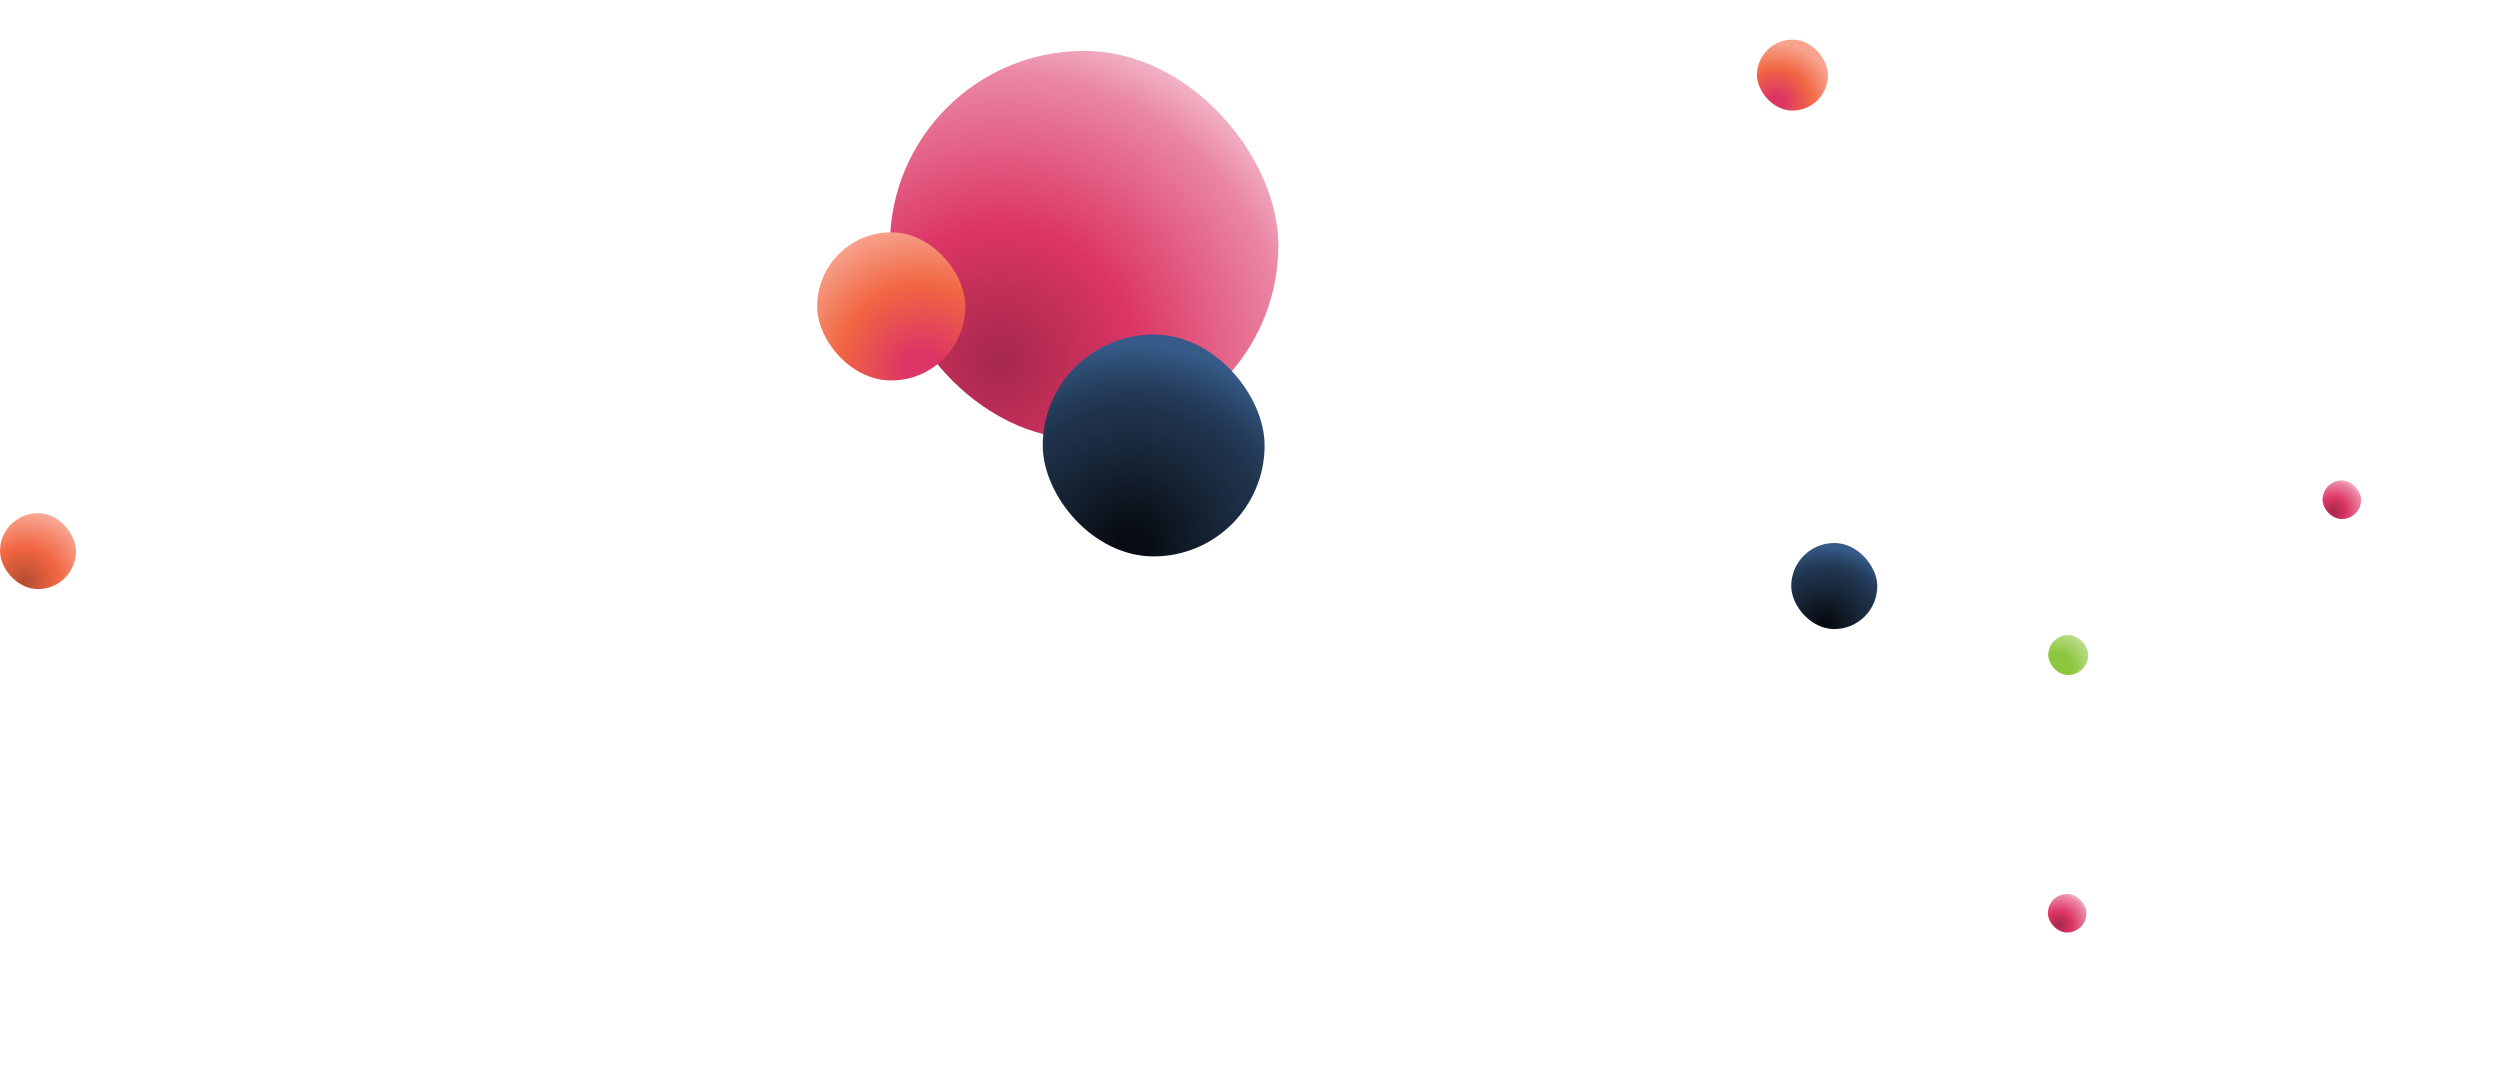
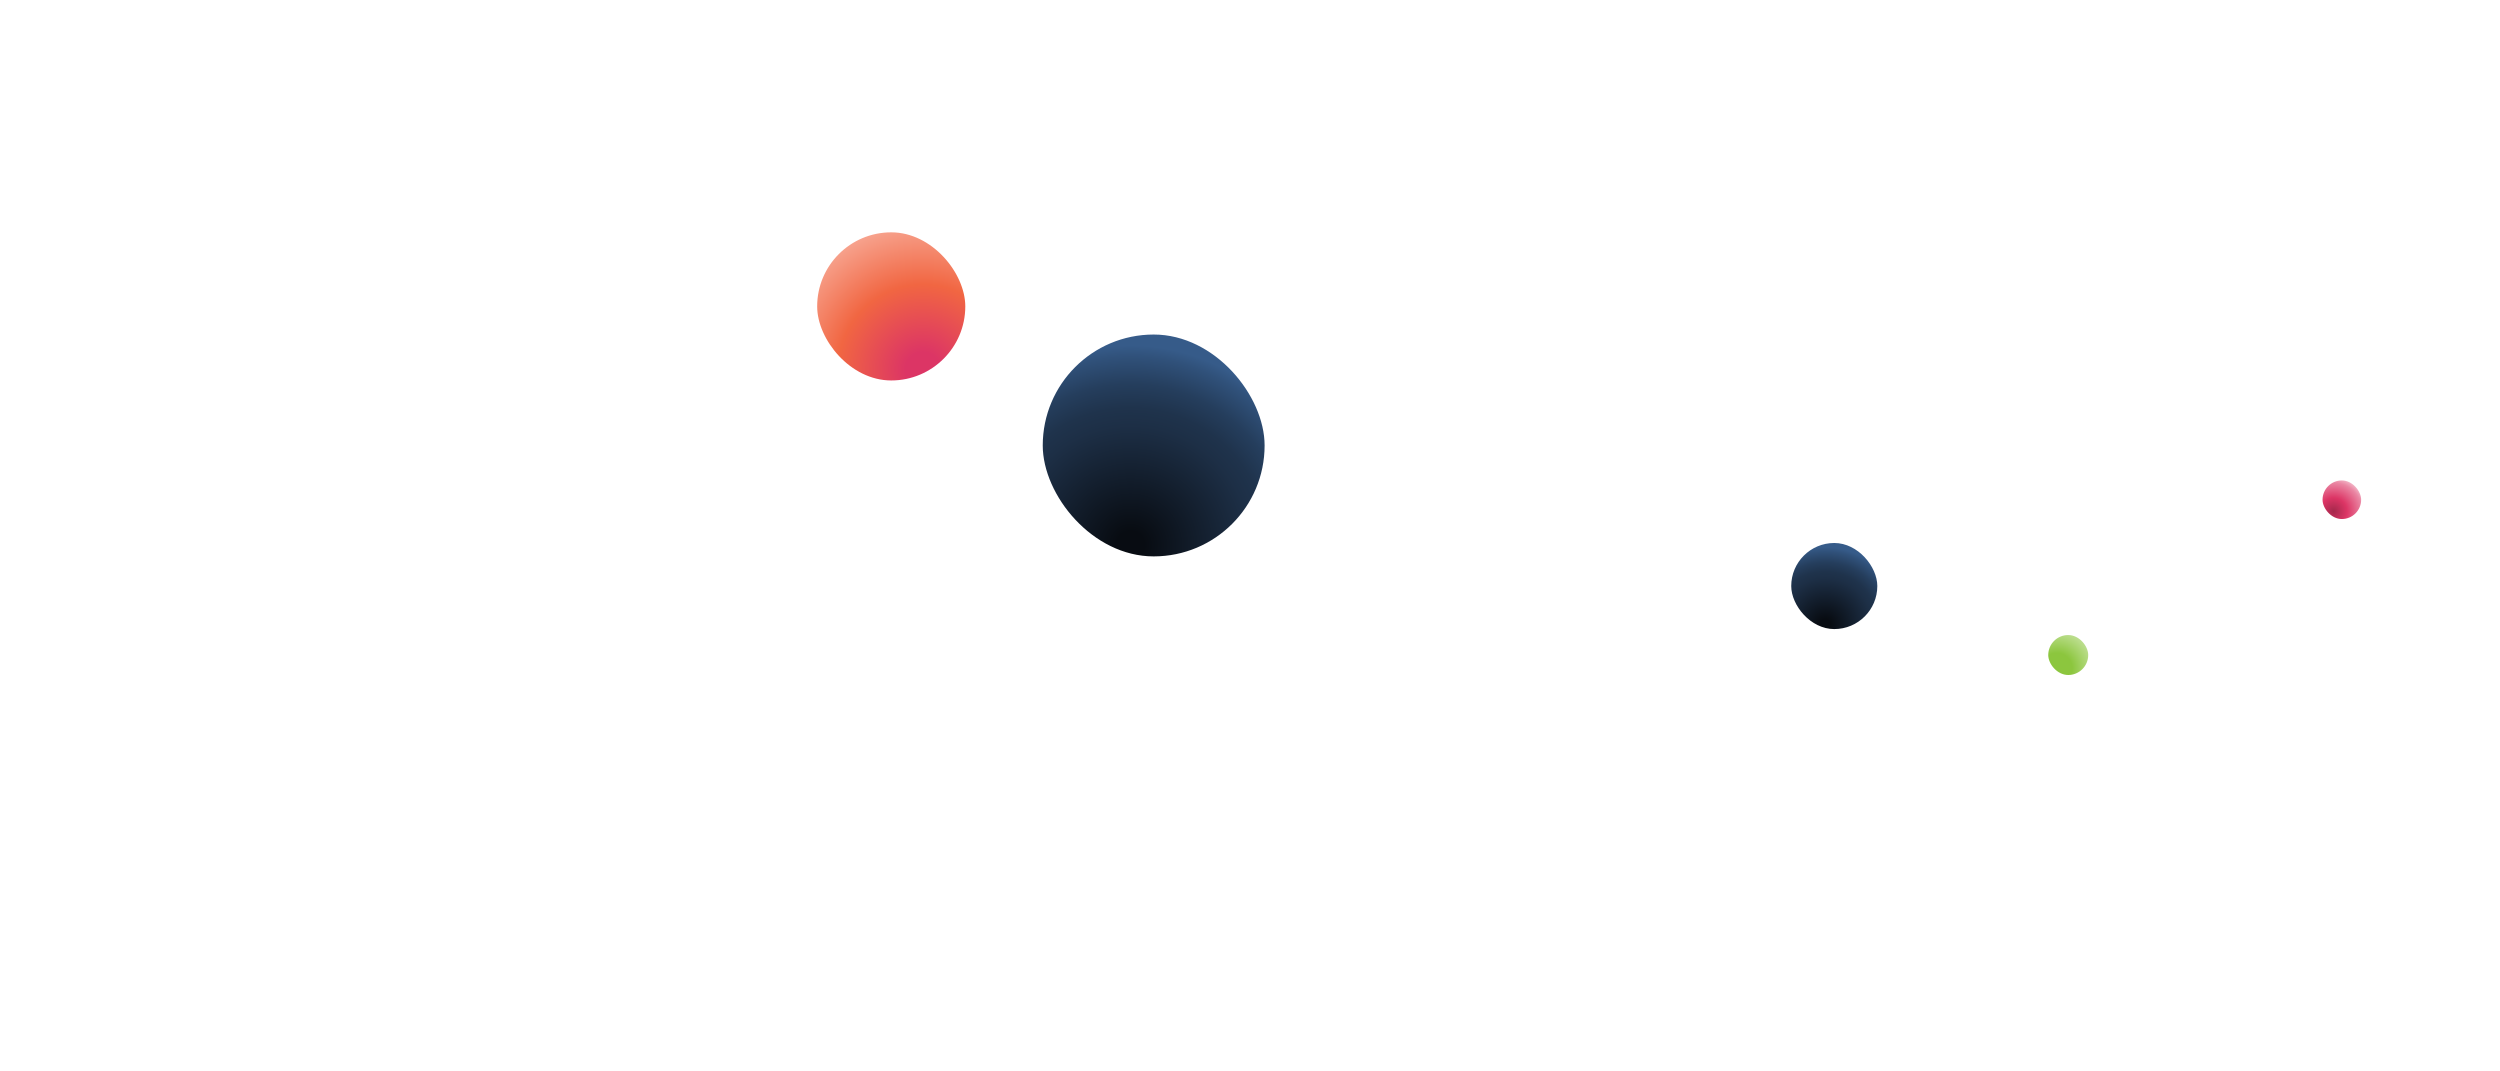
<svg xmlns="http://www.w3.org/2000/svg" xmlns:xlink="http://www.w3.org/1999/xlink" width="810.143" height="347.195" viewBox="0 0 810.143 347.195">
  <defs>
    <style>.a{fill:url(#a);}.b{fill:url(#b);}.c{fill:url(#e);}.d{fill:url(#h);}.e{fill:url(#k);}.f{mix-blend-mode:screen;isolation:isolate;fill:url(#n);}.g{fill:url(#o);}.h{fill:url(#r);}.i{fill:url(#u);}.j{fill:url(#x);}.k{filter:url(#y);}.l{filter:url(#v);}.m{filter:url(#s);}.n{filter:url(#p);}.o{filter:url(#l);}.p{filter:url(#i);}.q{filter:url(#f);}.r{filter:url(#c);}</style>
    <radialGradient id="a" cx="0.325" cy="0.896" r="1.293" gradientTransform="translate(0)" gradientUnits="objectBoundingBox">
      <stop offset="0" stop-color="#b54d32" />
      <stop offset="0.345" stop-color="#f16642" />
      <stop offset="0.676" stop-color="#f7a38e" />
      <stop offset="0.997" stop-color="#fce0d9" />
    </radialGradient>
    <radialGradient id="b" cx="0.272" cy="0.885" r="0.976" gradientUnits="objectBoundingBox">
      <stop offset="0.1" stop-color="#dc3565" />
      <stop offset="0.493" stop-color="#f16642" />
      <stop offset="0.846" stop-color="#f7a38e" />
    </radialGradient>
    <filter id="c" x="567.084" y="10.567" width="27.545" height="27.545" filterUnits="userSpaceOnUse">
      <feOffset dx="0.551" dy="0.551" input="SourceAlpha" />
      <feGaussianBlur stdDeviation="0.757" result="d" />
      <feFlood flood-opacity="0.149" />
      <feComposite operator="in" in2="d" />
      <feComposite in="SourceGraphic" />
    </filter>
    <radialGradient id="e" cx="0.284" cy="0.799" r="1.004" gradientTransform="translate(0)" gradientUnits="objectBoundingBox">
      <stop offset="0" stop-color="#a5284c" />
      <stop offset="0.346" stop-color="#dc3565" />
      <stop offset="0.735" stop-color="#ea86a3" />
      <stop offset="0.956" stop-color="#f8d7e0" />
    </radialGradient>
    <filter id="f" x="707.634" y="110.686" width="102.509" height="102.509" filterUnits="userSpaceOnUse">
      <feOffset dx="0.397" dy="0.397" input="SourceAlpha" />
      <feGaussianBlur stdDeviation="15" result="g" />
      <feFlood />
      <feComposite operator="in" in2="g" />
      <feComposite in="SourceGraphic" />
    </filter>
    <radialGradient id="h" cx="0.396" cy="0.948" r="0.898" gradientTransform="translate(0)" gradientUnits="objectBoundingBox">
      <stop offset="0.069" stop-color="#080c12" />
      <stop offset="0.599" stop-color="#1d2f46" />
      <stop offset="0.686" stop-color="#1f334c" />
      <stop offset="0.805" stop-color="#253e5d" />
      <stop offset="0.943" stop-color="#30517a" />
      <stop offset="1" stop-color="#365b89" />
    </radialGradient>
    <filter id="i" x="574.062" y="169.565" width="40.697" height="40.697" filterUnits="userSpaceOnUse">
      <feOffset dx="1.552" dy="1.552" input="SourceAlpha" />
      <feGaussianBlur stdDeviation="2.134" result="j" />
      <feFlood flood-opacity="0.149" />
      <feComposite operator="in" in2="j" />
      <feComposite in="SourceGraphic" />
    </filter>
    <radialGradient id="k" cx="0.284" cy="0.799" r="1.004" xlink:href="#e" />
    <filter id="l" x="618.634" y="244.686" width="102.509" height="102.509" filterUnits="userSpaceOnUse">
      <feOffset dx="0.397" dy="0.397" input="SourceAlpha" />
      <feGaussianBlur stdDeviation="15" result="m" />
      <feFlood />
      <feComposite operator="in" in2="m" />
      <feComposite in="SourceGraphic" />
    </filter>
    <radialGradient id="n" cx="0.5" cy="0.5" r="0.5" gradientTransform="matrix(-1, 0, 0, 1, -152.64, 0)" gradientUnits="objectBoundingBox">
      <stop offset="0.072" stop-color="#8cc63e" />
      <stop offset="0.3" stop-color="#60882a" stop-opacity="0.686" />
      <stop offset="0.54" stop-color="#374e18" stop-opacity="0.396" />
      <stop offset="0.745" stop-color="#19230b" stop-opacity="0.18" />
      <stop offset="0.905" stop-color="#060903" stop-opacity="0.047" />
      <stop offset="1" stop-opacity="0" />
    </radialGradient>
    <radialGradient id="o" cx="0.215" cy="0.833" r="0.889" gradientTransform="translate(0)" gradientUnits="objectBoundingBox">
      <stop offset="0.064" stop-color="#8cc63e" />
      <stop offset="0.433" stop-color="#8cc63e" />
      <stop offset="1" stop-color="#badd8b" />
    </radialGradient>
    <filter id="p" x="633.752" y="175.791" width="72.951" height="72.951" filterUnits="userSpaceOnUse">
      <feOffset dx="0.502" dy="0.502" input="SourceAlpha" />
      <feGaussianBlur stdDeviation="10" result="q" />
      <feFlood />
      <feComposite operator="in" in2="q" />
      <feComposite in="SourceGraphic" />
    </filter>
    <radialGradient id="r" cx="0.284" cy="0.799" r="1.004" xlink:href="#e" />
    <filter id="s" x="271.875" y="0" width="158.875" height="158.875" filterUnits="userSpaceOnUse">
      <feOffset dx="4" dy="4" input="SourceAlpha" />
      <feGaussianBlur stdDeviation="5.5" result="t" />
      <feFlood flood-opacity="0.149" />
      <feComposite operator="in" in2="t" />
      <feComposite in="SourceGraphic" />
    </filter>
    <radialGradient id="u" cx="0.396" cy="0.948" r="0.898" xlink:href="#h" />
    <filter id="v" x="321.412" y="91.915" width="104.894" height="104.894" filterUnits="userSpaceOnUse">
      <feOffset dx="4" dy="4" input="SourceAlpha" />
      <feGaussianBlur stdDeviation="5.5" result="w" />
      <feFlood flood-opacity="0.149" />
      <feComposite operator="in" in2="w" />
      <feComposite in="SourceGraphic" />
    </filter>
    <radialGradient id="x" cx="0.714" cy="0.925" r="1.163" xlink:href="#b" />
    <filter id="y" x="248.305" y="58.789" width="81" height="81" filterUnits="userSpaceOnUse">
      <feOffset dx="4" dy="4" input="SourceAlpha" />
      <feGaussianBlur stdDeviation="5.5" result="z" />
      <feFlood flood-opacity="0.149" />
      <feComposite operator="in" in2="z" />
      <feComposite in="SourceGraphic" />
    </filter>
  </defs>
  <g transform="translate(0 12.289)">
-     <rect class="a" width="24.618" height="24.618" rx="12.309" transform="translate(0 154)" />
    <g class="r" transform="matrix(1, 0, 0, 1, 0, -12.29)">
-       <rect class="b" width="23" height="23" rx="11.5" transform="translate(568.81 12.29)" />
-     </g>
+       </g>
    <g class="q" transform="matrix(1, 0, 0, 1, 0, -12.29)">
      <rect class="c" width="12.509" height="12.509" rx="6.254" transform="translate(752.24 155.29)" />
    </g>
    <g class="p" transform="matrix(1, 0, 0, 1, 0, -12.29)">
      <rect class="d" width="27.894" height="27.894" rx="13.947" transform="translate(578.91 174.41)" />
    </g>
    <g class="o" transform="matrix(1, 0, 0, 1, 0, -12.29)">
-       <rect class="e" width="12.509" height="12.509" rx="6.254" transform="translate(663.24 289.29)" />
-     </g>
+       </g>
    <g transform="translate(623.455 152.277)">
-       <path class="f" d="M1506.65,441.59a46.312,46.312,0,1,0,46.312-46.313A46.309,46.309,0,0,0,1506.65,441.59Z" transform="translate(-1506.65 -395.277)" />
      <g class="n" transform="matrix(1, 0, 0, 1, -623.46, -164.57)">
        <rect class="g" width="12.951" height="12.951" rx="6.476" transform="translate(663.25 205.29)" />
      </g>
    </g>
    <g class="m" transform="matrix(1, 0, 0, 1, 0, -12.29)">
-       <rect class="h" width="125.875" height="125.875" rx="62.937" transform="translate(284.38 12.5)" />
-     </g>
+       </g>
    <g class="l" transform="matrix(1, 0, 0, 1, 0, -12.29)">
      <rect class="i" width="71.894" height="71.894" rx="35.947" transform="translate(333.91 104.41)" />
    </g>
    <g class="k" transform="matrix(1, 0, 0, 1, 0, -12.29)">
      <rect class="j" width="48" height="48" rx="24" transform="translate(260.81 71.29)" />
    </g>
  </g>
</svg>